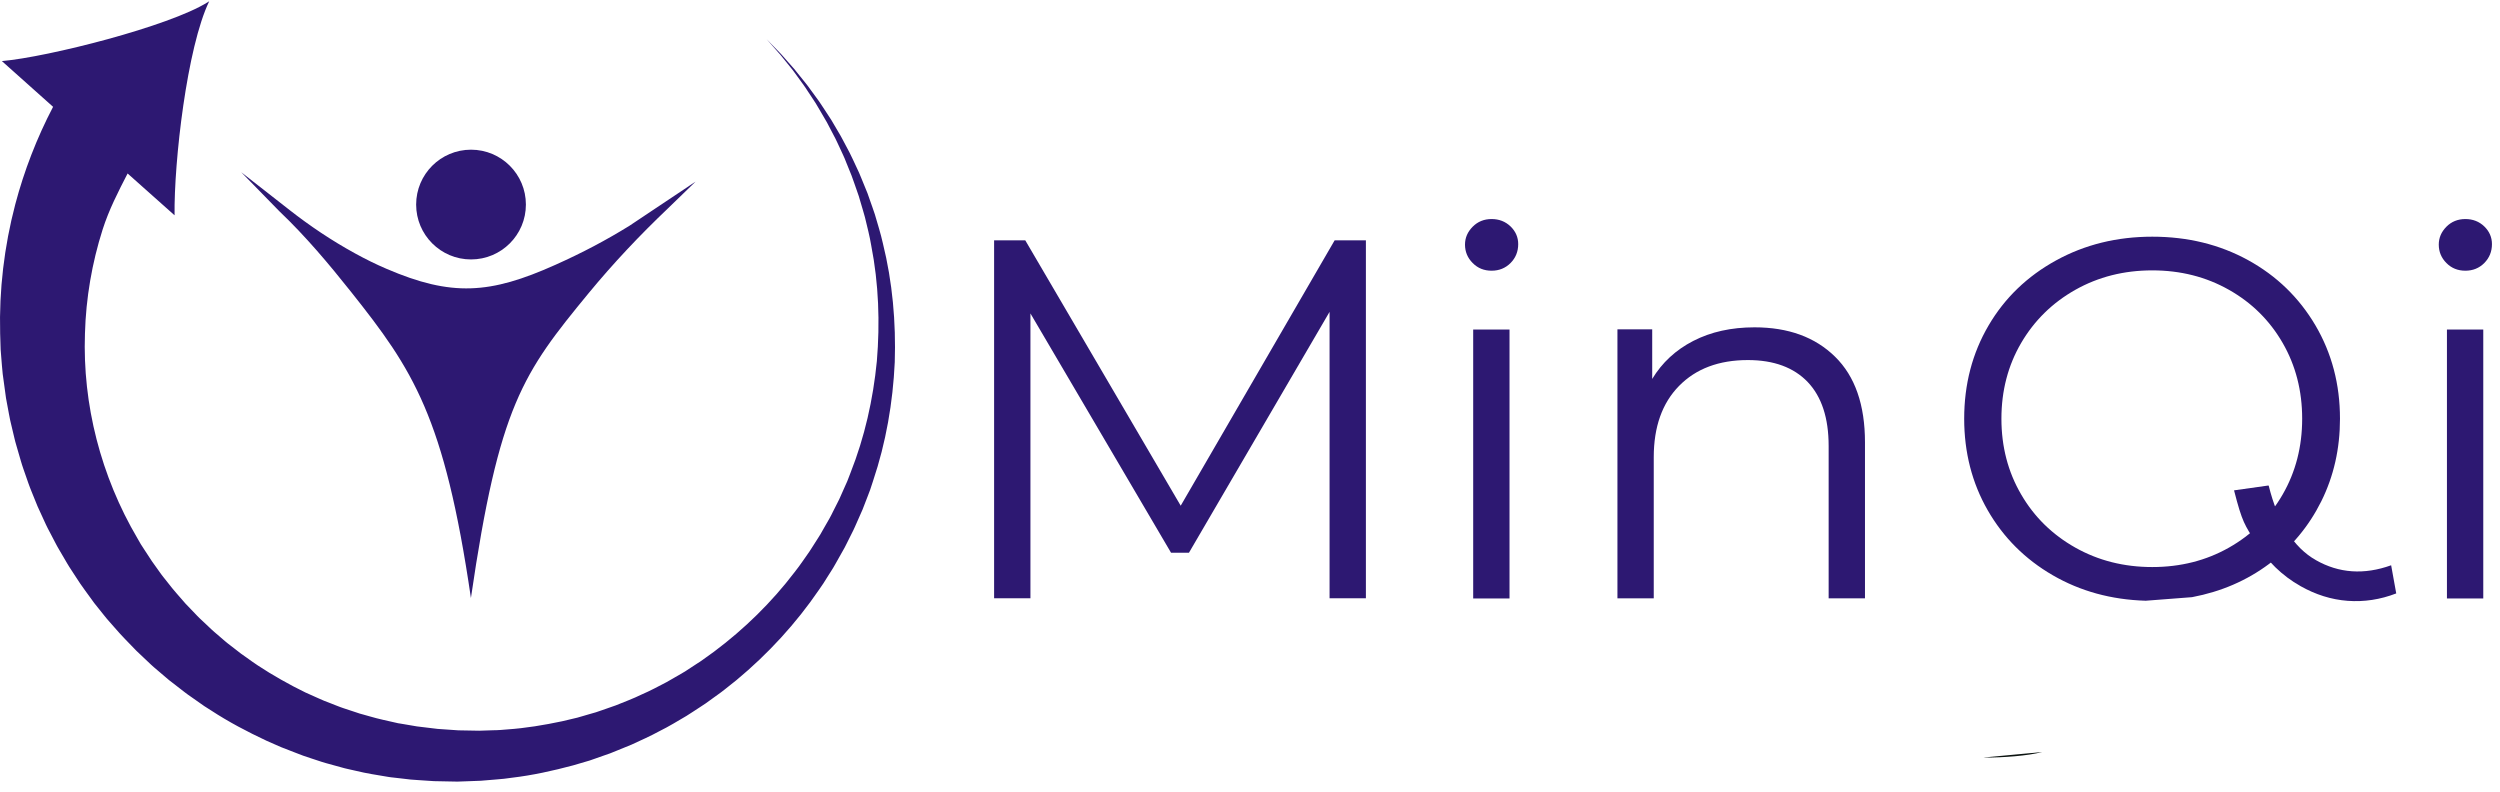
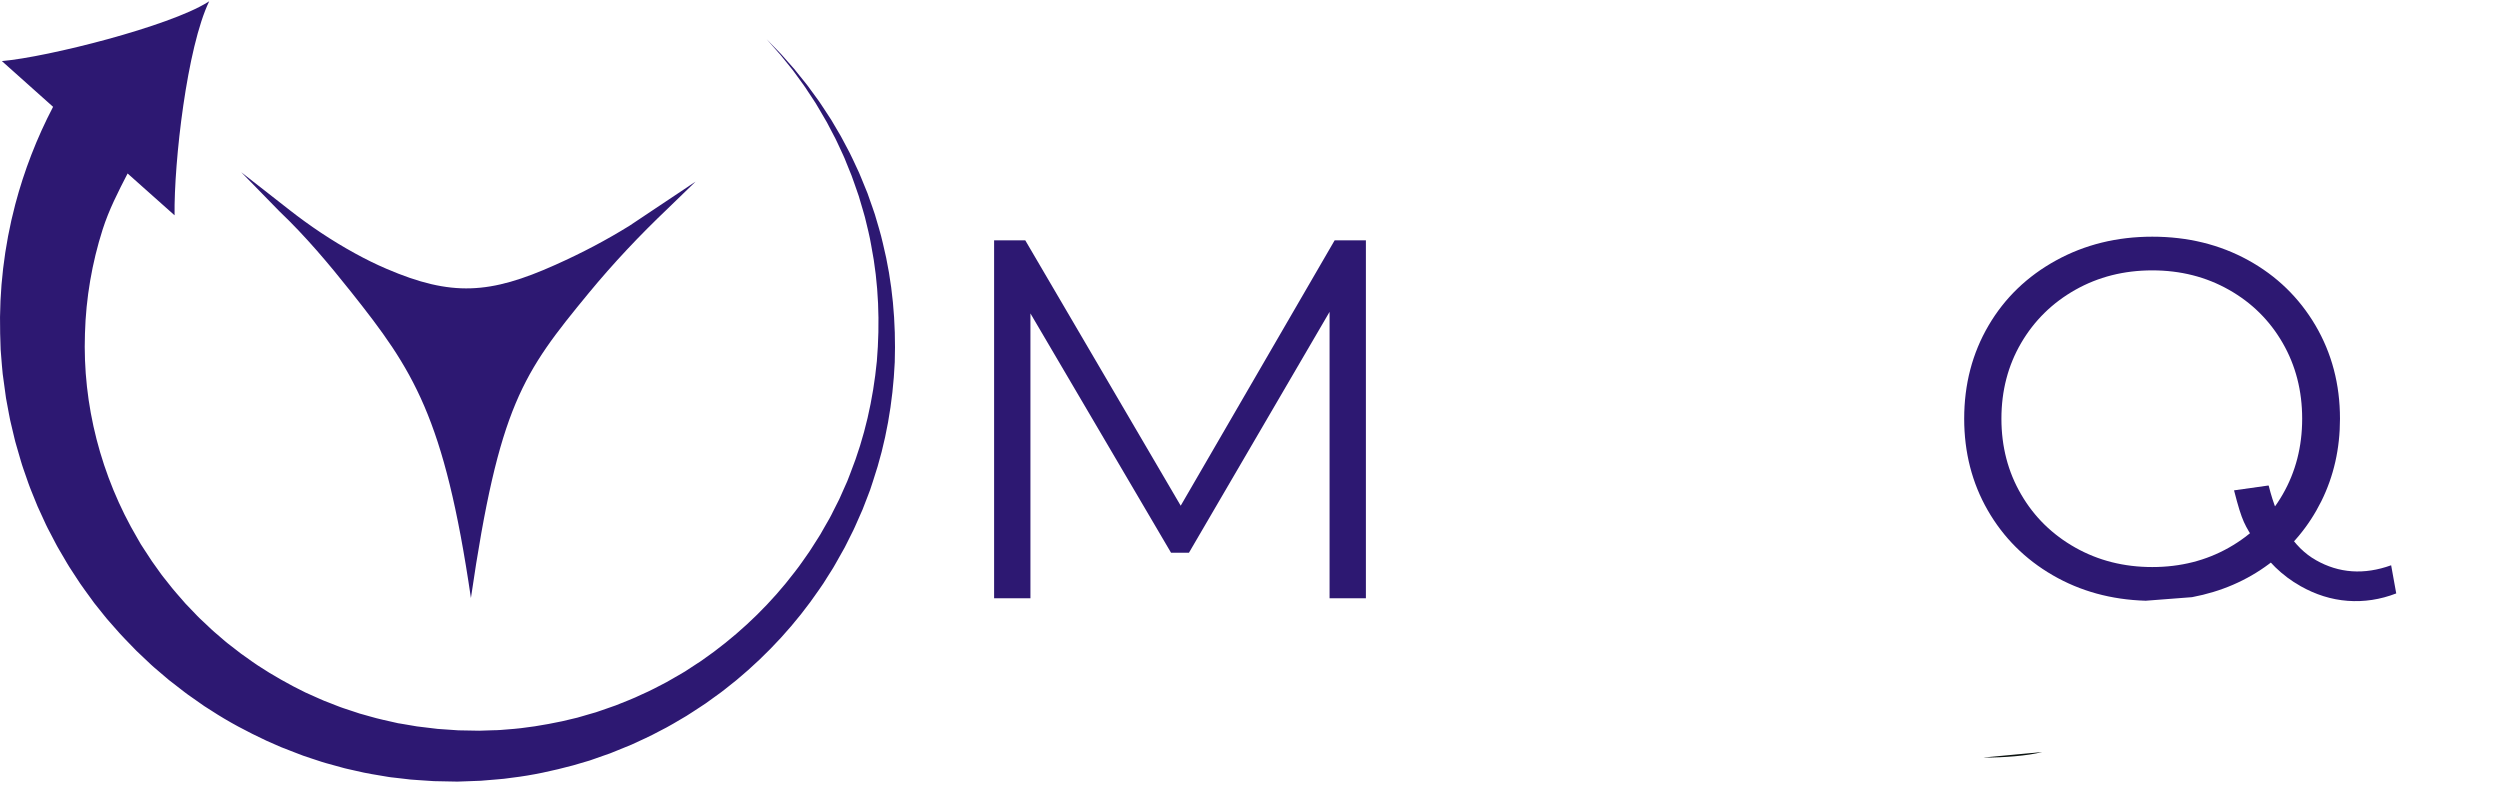
<svg xmlns="http://www.w3.org/2000/svg" width="120" height="38" viewBox="0 0 120 38" fill="none">
  <path d="M95.288 36.364C96.126 36.364 97.328 36.285 98.027 36.096L95.201 36.362" fill="#0C1411" />
-   <path d="M22.609 12.453C24.064 12.453 25.243 11.274 25.243 9.819C25.243 8.364 24.064 7.185 22.609 7.185C21.154 7.185 19.975 8.364 19.975 9.819C19.975 11.274 21.154 12.453 22.609 12.453Z" fill="#2D1872" />
  <path d="M22.604 28.705C21.33 19.989 19.824 17.751 16.853 14.013C15.78 12.662 14.666 11.336 13.418 10.149L11.578 8.266L13.903 10.084C14.874 10.844 15.919 11.546 17.029 12.155C17.545 12.439 18.04 12.684 18.553 12.903C21.682 14.248 23.522 14.118 26.654 12.714C27.958 12.13 29.069 11.543 30.212 10.838L33.388 8.717L32.055 10.009C30.707 11.292 29.448 12.625 28.258 14.068C25.095 17.912 23.952 19.467 22.604 28.705Z" fill="#2D1872" />
  <path d="M114.775 27.133C113.477 27.6 112.271 27.517 111.162 26.886C110.094 26.28 109.34 25.089 108.898 23.314L108.877 23.305L107.234 23.537C107.634 25.099 107.745 25.182 108.283 26.057C108.827 26.938 109.538 27.631 110.422 28.132C111.149 28.543 111.903 28.781 112.688 28.84C113.474 28.898 114.25 28.781 115.019 28.484L114.775 27.133Z" fill="#2D1872" />
  <path d="M42.377 11.675C42.274 11.208 42.126 10.751 41.993 10.29C41.919 10.061 41.836 9.839 41.758 9.613L41.64 9.276L41.505 8.946C41.412 8.726 41.328 8.503 41.232 8.283L40.929 7.634C40.833 7.415 40.716 7.208 40.605 6.997C40.49 6.788 40.389 6.574 40.262 6.37L39.9 5.754C39.773 5.554 39.64 5.356 39.51 5.158C39.445 5.059 39.381 4.96 39.312 4.861L39.102 4.573L38.892 4.286C38.821 4.19 38.756 4.091 38.679 4.002L38.233 3.448L38.122 3.309L38.004 3.176L37.769 2.91L37.535 2.644L37.476 2.579L37.414 2.515L37.29 2.388L36.796 1.88L37.266 2.412L37.383 2.546L37.442 2.61L37.498 2.678L37.72 2.953L37.943 3.229L38.054 3.368L38.159 3.51L38.574 4.082C38.645 4.175 38.706 4.277 38.772 4.376L38.966 4.669L39.158 4.963C39.22 5.062 39.278 5.164 39.337 5.266C39.455 5.47 39.578 5.671 39.693 5.875L40.02 6.5C40.135 6.704 40.224 6.923 40.327 7.133C40.422 7.347 40.531 7.557 40.611 7.777L40.874 8.426C40.957 8.645 41.029 8.868 41.108 9.088L41.223 9.418L41.322 9.756C41.387 9.981 41.458 10.204 41.517 10.427C41.625 10.881 41.745 11.332 41.82 11.79C42.179 13.62 42.243 15.491 42.089 17.333C41.91 19.173 41.501 20.988 40.825 22.694L40.701 23.016L40.67 23.096L40.636 23.173L40.565 23.331L40.286 23.959L39.977 24.571C39.925 24.673 39.879 24.775 39.819 24.878L39.479 25.471L39.396 25.619C39.368 25.669 39.334 25.715 39.306 25.765L38.938 26.343C38.88 26.442 38.811 26.531 38.746 26.627L38.549 26.909L38.351 27.187C38.283 27.279 38.212 27.366 38.144 27.459C37.04 28.909 35.729 30.192 34.282 31.274L33.732 31.67C33.642 31.738 33.546 31.797 33.45 31.858L33.166 32.044L32.882 32.23C32.786 32.288 32.686 32.344 32.591 32.4C32.396 32.511 32.202 32.628 32.006 32.737C31.605 32.944 31.212 33.16 30.798 33.336C30.393 33.535 29.972 33.689 29.555 33.859C29.344 33.936 29.131 34.007 28.921 34.081C28.816 34.119 28.711 34.156 28.602 34.19L28.281 34.282L27.959 34.376L27.799 34.422L27.718 34.446L27.638 34.465L26.985 34.62C26.11 34.805 25.229 34.953 24.339 35.013L24.005 35.04C23.894 35.049 23.782 35.049 23.671 35.052L23.003 35.074L22.002 35.056L21.667 35.033L21.003 34.987L20.341 34.907C20.23 34.891 20.122 34.882 20.01 34.867L19.683 34.811L19.355 34.755L19.192 34.728L19.111 34.716L19.03 34.697C18.601 34.598 18.168 34.511 17.744 34.385L17.425 34.295C17.373 34.28 17.321 34.267 17.268 34.252L17.11 34.199L16.483 33.992C16.378 33.961 16.275 33.914 16.174 33.878L15.867 33.757L15.561 33.639C15.46 33.596 15.36 33.55 15.259 33.507C15.058 33.416 14.857 33.33 14.658 33.238L14.071 32.941C13.298 32.529 12.541 32.084 11.836 31.564C11.746 31.503 11.656 31.441 11.57 31.377L11.31 31.175L11.05 30.974C10.964 30.906 10.877 30.845 10.794 30.77L10.299 30.344C10.259 30.306 10.216 30.273 10.176 30.235L10.058 30.124L9.82 29.899L9.582 29.676C9.501 29.602 9.431 29.521 9.353 29.441L8.902 28.971C8.617 28.64 8.324 28.321 8.061 27.975L7.86 27.722C7.826 27.678 7.792 27.638 7.761 27.595L7.665 27.462L7.288 26.933C7.167 26.754 7.053 26.572 6.932 26.389C6.873 26.299 6.815 26.21 6.756 26.117L6.595 25.836C4.842 22.859 3.958 19.414 4.078 16.01C4.125 14.307 4.415 12.621 4.926 11.017C5.229 10.068 5.671 9.208 6.125 8.327L8.379 10.334C8.348 7.764 8.973 2.276 10.042 0.06L9.965 0.109C8.123 1.262 2.31 2.737 0.09 2.932L2.548 5.127C1.769 6.618 1.16 8.191 0.733 9.808C0.201 11.833 -0.046 13.926 0.007 16.001L0.031 16.78C0.05 17.04 0.072 17.296 0.093 17.556L0.13 17.951L0.183 18.338C0.217 18.595 0.251 18.851 0.288 19.108L0.43 19.872L0.486 20.159L0.508 20.255L0.687 21.01L0.733 21.198C0.748 21.26 0.767 21.322 0.786 21.384L1.002 22.129C1.021 22.191 1.036 22.253 1.058 22.314L1.119 22.497L1.373 23.226C1.395 23.288 1.416 23.347 1.441 23.408L1.512 23.588L1.803 24.305L2.125 25.007C2.18 25.125 2.23 25.242 2.291 25.357L2.471 25.7L2.65 26.043L2.74 26.213C2.771 26.268 2.805 26.325 2.836 26.38L3.225 27.044C3.287 27.156 3.361 27.261 3.429 27.369L3.639 27.691L3.85 28.012C3.924 28.117 3.998 28.22 4.072 28.325C4.224 28.532 4.369 28.742 4.523 28.946L5.003 29.546L5.124 29.695C5.164 29.744 5.207 29.791 5.251 29.84L5.503 30.127C5.835 30.517 6.2 30.876 6.552 31.243C6.737 31.42 6.923 31.593 7.108 31.769C7.201 31.856 7.29 31.945 7.39 32.029L7.68 32.276L7.971 32.524L8.116 32.647C8.166 32.687 8.215 32.724 8.268 32.764L8.871 33.231C8.969 33.312 9.078 33.38 9.18 33.454L9.805 33.893C9.91 33.961 10.018 34.029 10.126 34.097C10.976 34.654 11.876 35.126 12.794 35.556L13.49 35.862C13.725 35.958 13.963 36.045 14.198 36.137C14.315 36.181 14.433 36.23 14.553 36.273L14.912 36.394L15.271 36.512C15.391 36.549 15.509 36.595 15.633 36.626L16.363 36.827L16.545 36.877C16.606 36.892 16.668 36.904 16.73 36.92L17.098 37.003C17.587 37.124 18.088 37.198 18.582 37.282L18.675 37.297L18.768 37.31L18.956 37.331L19.331 37.374L19.705 37.418C19.828 37.43 19.955 37.436 20.078 37.445L20.83 37.495L21.581 37.51L21.955 37.517L22.329 37.504C22.58 37.495 22.83 37.488 23.078 37.476L23.826 37.414C23.95 37.402 24.076 37.396 24.2 37.38L24.571 37.331C25.564 37.214 26.541 36.997 27.502 36.74L28.219 36.53L28.309 36.503L28.398 36.472L28.575 36.41L28.927 36.286L29.28 36.163C29.397 36.119 29.512 36.07 29.626 36.023C29.855 35.931 30.087 35.84 30.315 35.742C30.767 35.531 31.221 35.334 31.654 35.095C32.099 34.876 32.52 34.616 32.947 34.366C33.157 34.236 33.361 34.097 33.568 33.964C33.67 33.896 33.775 33.831 33.877 33.76L34.177 33.543L34.477 33.327C34.576 33.253 34.678 33.185 34.774 33.104L35.352 32.644C36.867 31.386 38.209 29.926 39.312 28.309C39.381 28.207 39.455 28.108 39.52 28.006L39.714 27.697L39.91 27.388C39.974 27.283 40.042 27.181 40.097 27.075L40.456 26.438C40.484 26.386 40.518 26.334 40.546 26.278L40.629 26.114L40.957 25.458C41.013 25.35 41.056 25.236 41.108 25.125L41.403 24.457L41.666 23.777L41.73 23.607L41.764 23.52L41.792 23.434L41.906 23.087C42.528 21.244 42.859 19.316 42.948 17.389C43.01 15.472 42.84 13.537 42.377 11.675Z" fill="#2D1872" />
  <path d="M65.563 11.536V28.717H63.819V14.97L57.07 26.531H56.21L49.461 15.045V28.717H47.717V11.536H49.213L56.674 24.274L64.063 11.536H65.563Z" fill="#2D1872" />
-   <path d="M70.689 12.625C70.444 12.381 70.32 12.084 70.32 11.741C70.32 11.413 70.444 11.13 70.689 10.882C70.933 10.637 71.235 10.514 71.597 10.514C71.956 10.514 72.259 10.632 72.507 10.869C72.751 11.107 72.874 11.389 72.874 11.717C72.874 12.076 72.751 12.378 72.507 12.625C72.262 12.87 71.959 12.994 71.597 12.994C71.235 12.994 70.933 12.873 70.689 12.625ZM70.713 15.816H72.457V28.727H70.713V15.816Z" fill="#2D1872" />
-   <path d="M88.084 17.123C89.043 18.062 89.519 19.435 89.519 21.234V28.72H87.775V21.404C87.775 20.062 87.438 19.039 86.77 18.337C86.099 17.636 85.141 17.283 83.898 17.283C82.506 17.283 81.406 17.698 80.596 18.523C79.785 19.348 79.38 20.489 79.38 21.945V28.72H77.637V15.808H79.306V18.189C79.78 17.404 80.438 16.795 81.282 16.362C82.126 15.929 83.103 15.712 84.216 15.712C85.84 15.712 87.126 16.182 88.084 17.123Z" fill="#2D1872" />
  <path d="M105.245 28.65C105.23 28.656 105.217 28.663 105.202 28.665L105.223 28.663C106.615 28.399 107.845 27.868 108.918 27.067C109.99 26.266 110.823 25.264 111.422 24.062C112.019 22.859 112.319 21.539 112.319 20.098C112.319 18.447 111.926 16.954 111.141 15.618C110.356 14.286 109.28 13.241 107.913 12.489C106.547 11.738 105.013 11.361 103.312 11.361C101.612 11.361 100.07 11.741 98.688 12.502C97.305 13.262 96.223 14.304 95.447 15.63C94.671 16.957 94.281 18.444 94.281 20.098C94.281 21.718 94.659 23.184 95.41 24.492C96.161 25.8 97.203 26.841 98.526 27.608C99.853 28.378 101.34 28.786 102.994 28.835L105.204 28.665C105.214 28.663 105.23 28.656 105.245 28.65ZM99.615 26.285C98.511 25.663 97.642 24.813 97.014 23.731C96.384 22.652 96.068 21.44 96.068 20.098C96.068 18.756 96.384 17.544 97.014 16.465C97.646 15.386 98.511 14.536 99.615 13.912C100.719 13.29 101.949 12.978 103.309 12.978C104.667 12.978 105.894 13.29 106.991 13.912C108.09 14.533 108.946 15.383 109.57 16.465C110.192 17.544 110.504 18.756 110.504 20.098C110.504 21.44 110.192 22.652 109.57 23.731C108.949 24.81 108.09 25.663 106.991 26.285C105.894 26.907 104.667 27.218 103.309 27.218C101.949 27.218 100.719 26.907 99.615 26.285Z" fill="#2D1872" />
-   <path d="M117.428 12.625C117.184 12.381 117.061 12.084 117.061 11.741C117.061 11.413 117.184 11.13 117.428 10.882C117.672 10.637 117.976 10.514 118.337 10.514C118.696 10.514 118.999 10.632 119.246 10.869C119.49 11.107 119.614 11.389 119.614 11.717C119.614 12.076 119.49 12.378 119.246 12.625C119.002 12.87 118.699 12.994 118.337 12.994C117.976 12.994 117.672 12.873 117.428 12.625ZM117.453 15.816H119.197V28.727H117.453V15.816Z" fill="#2D1872" />
</svg>